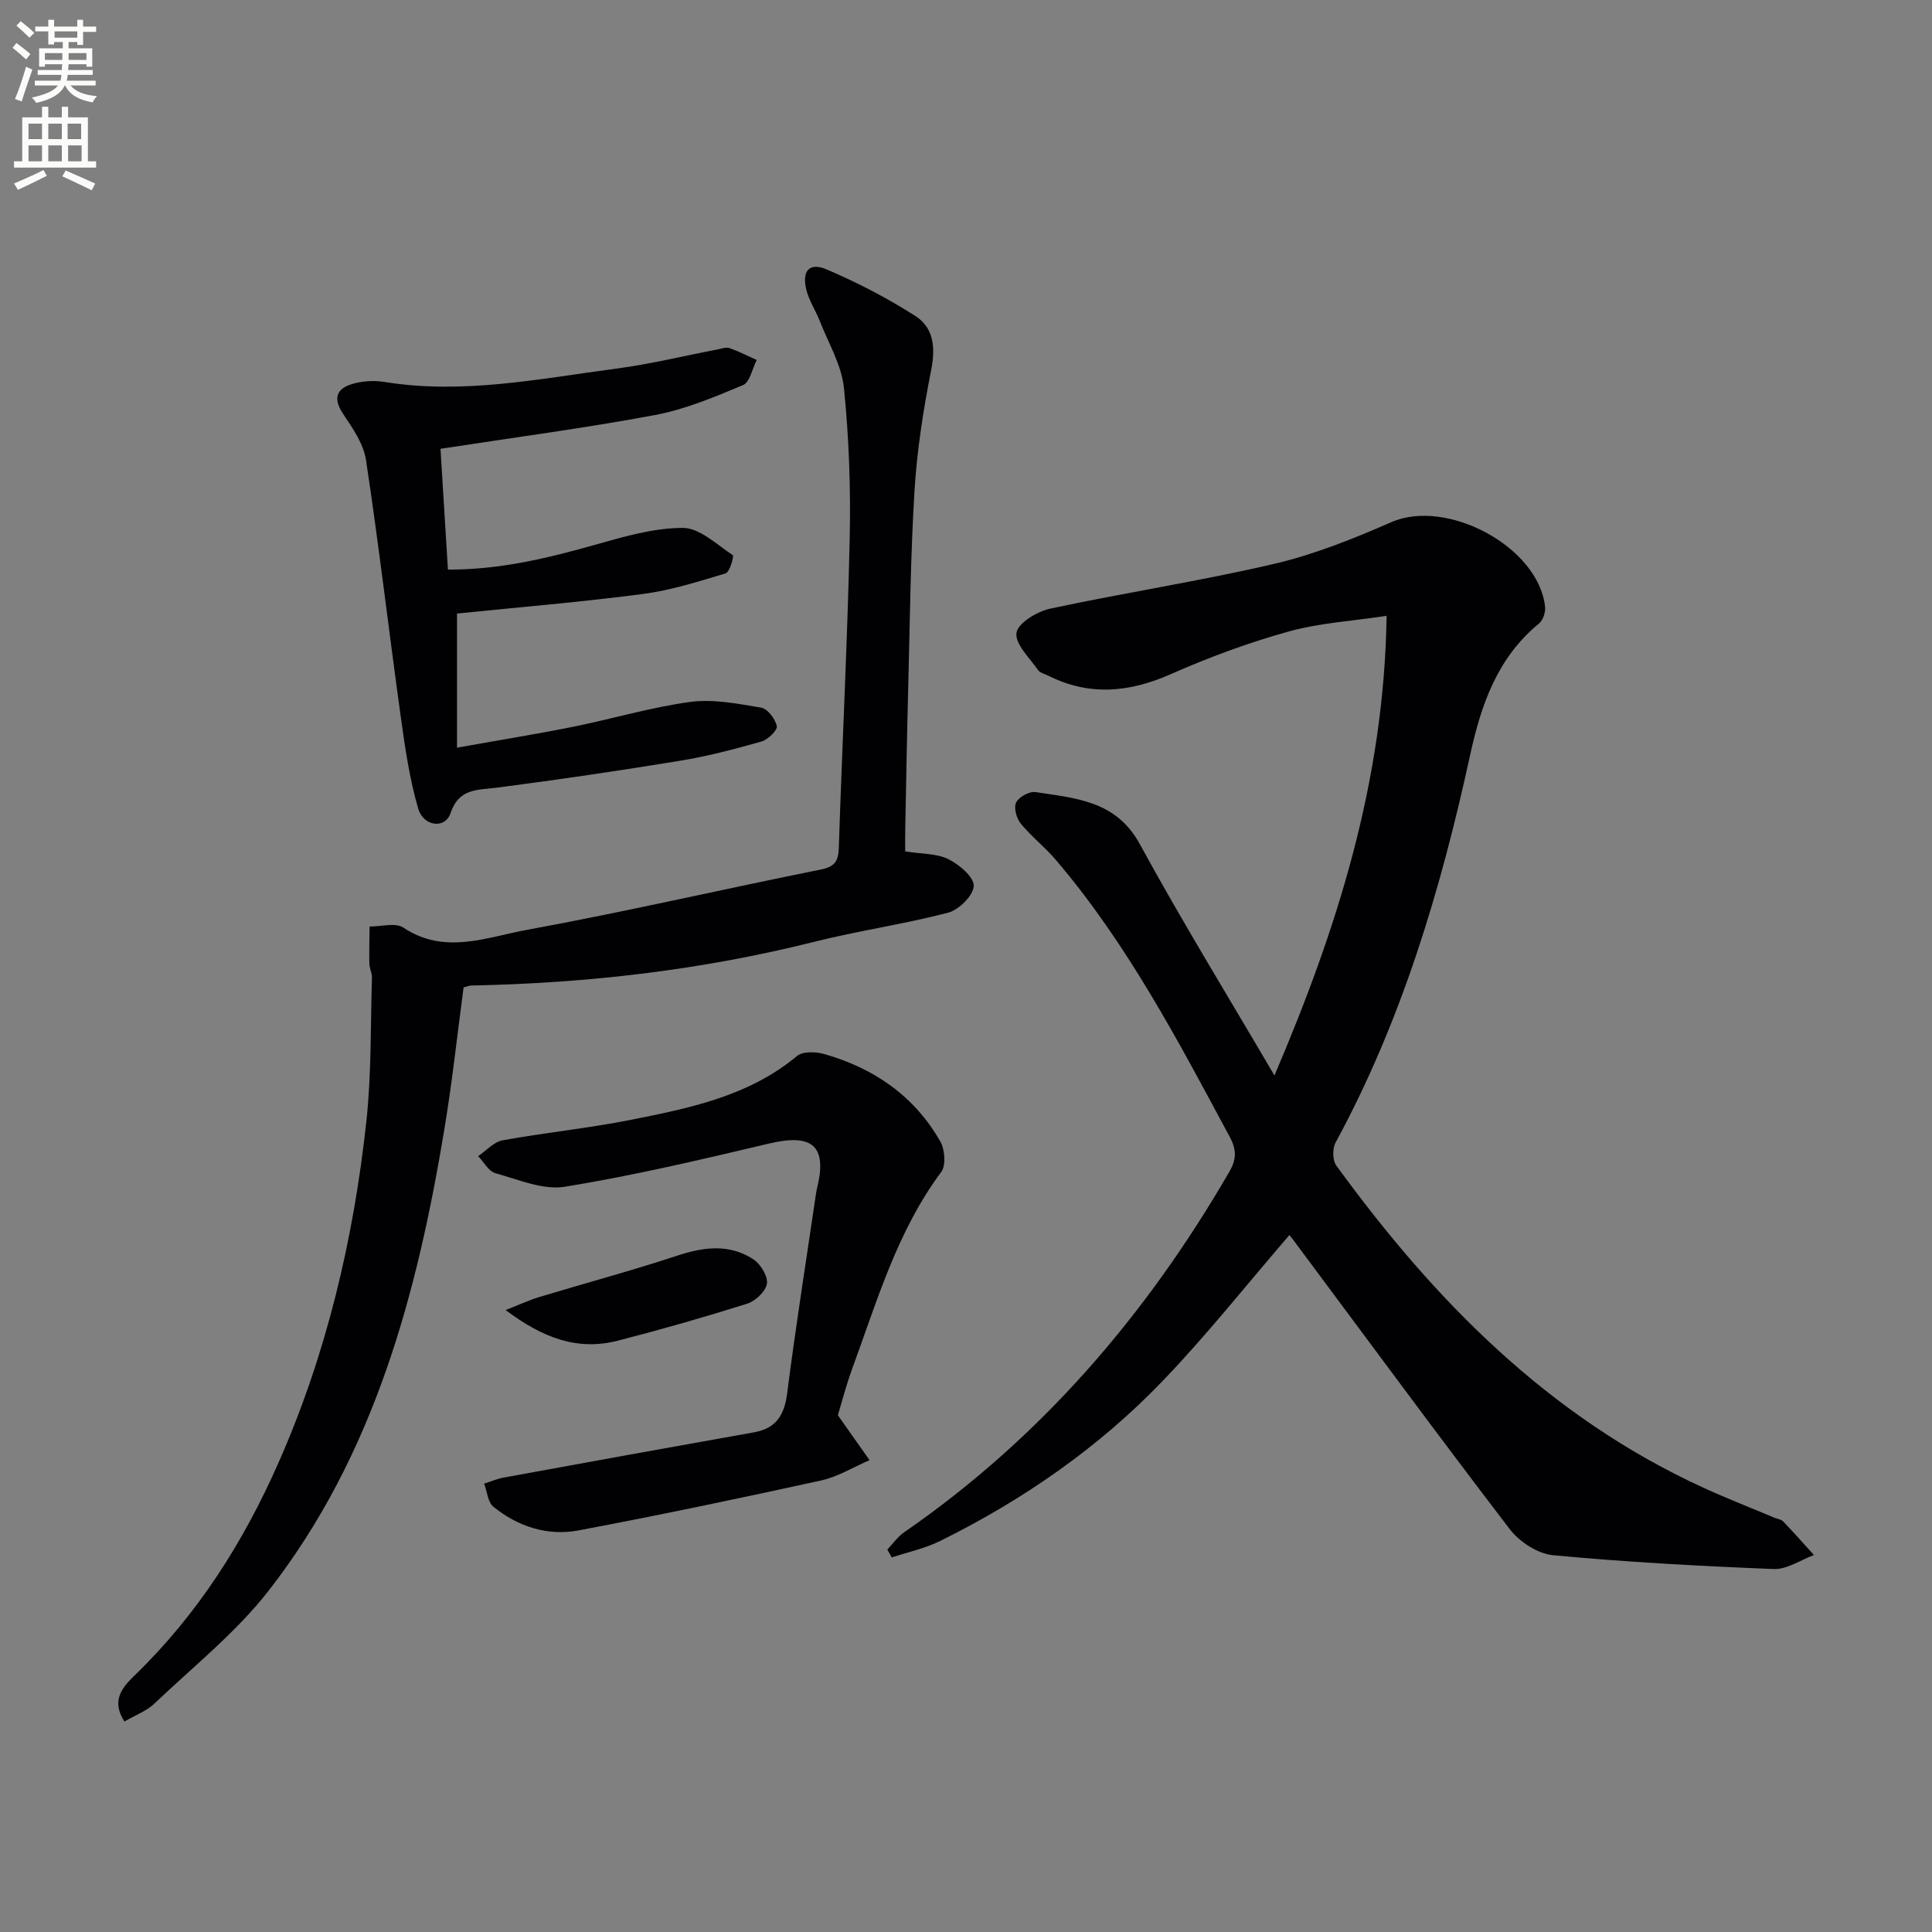
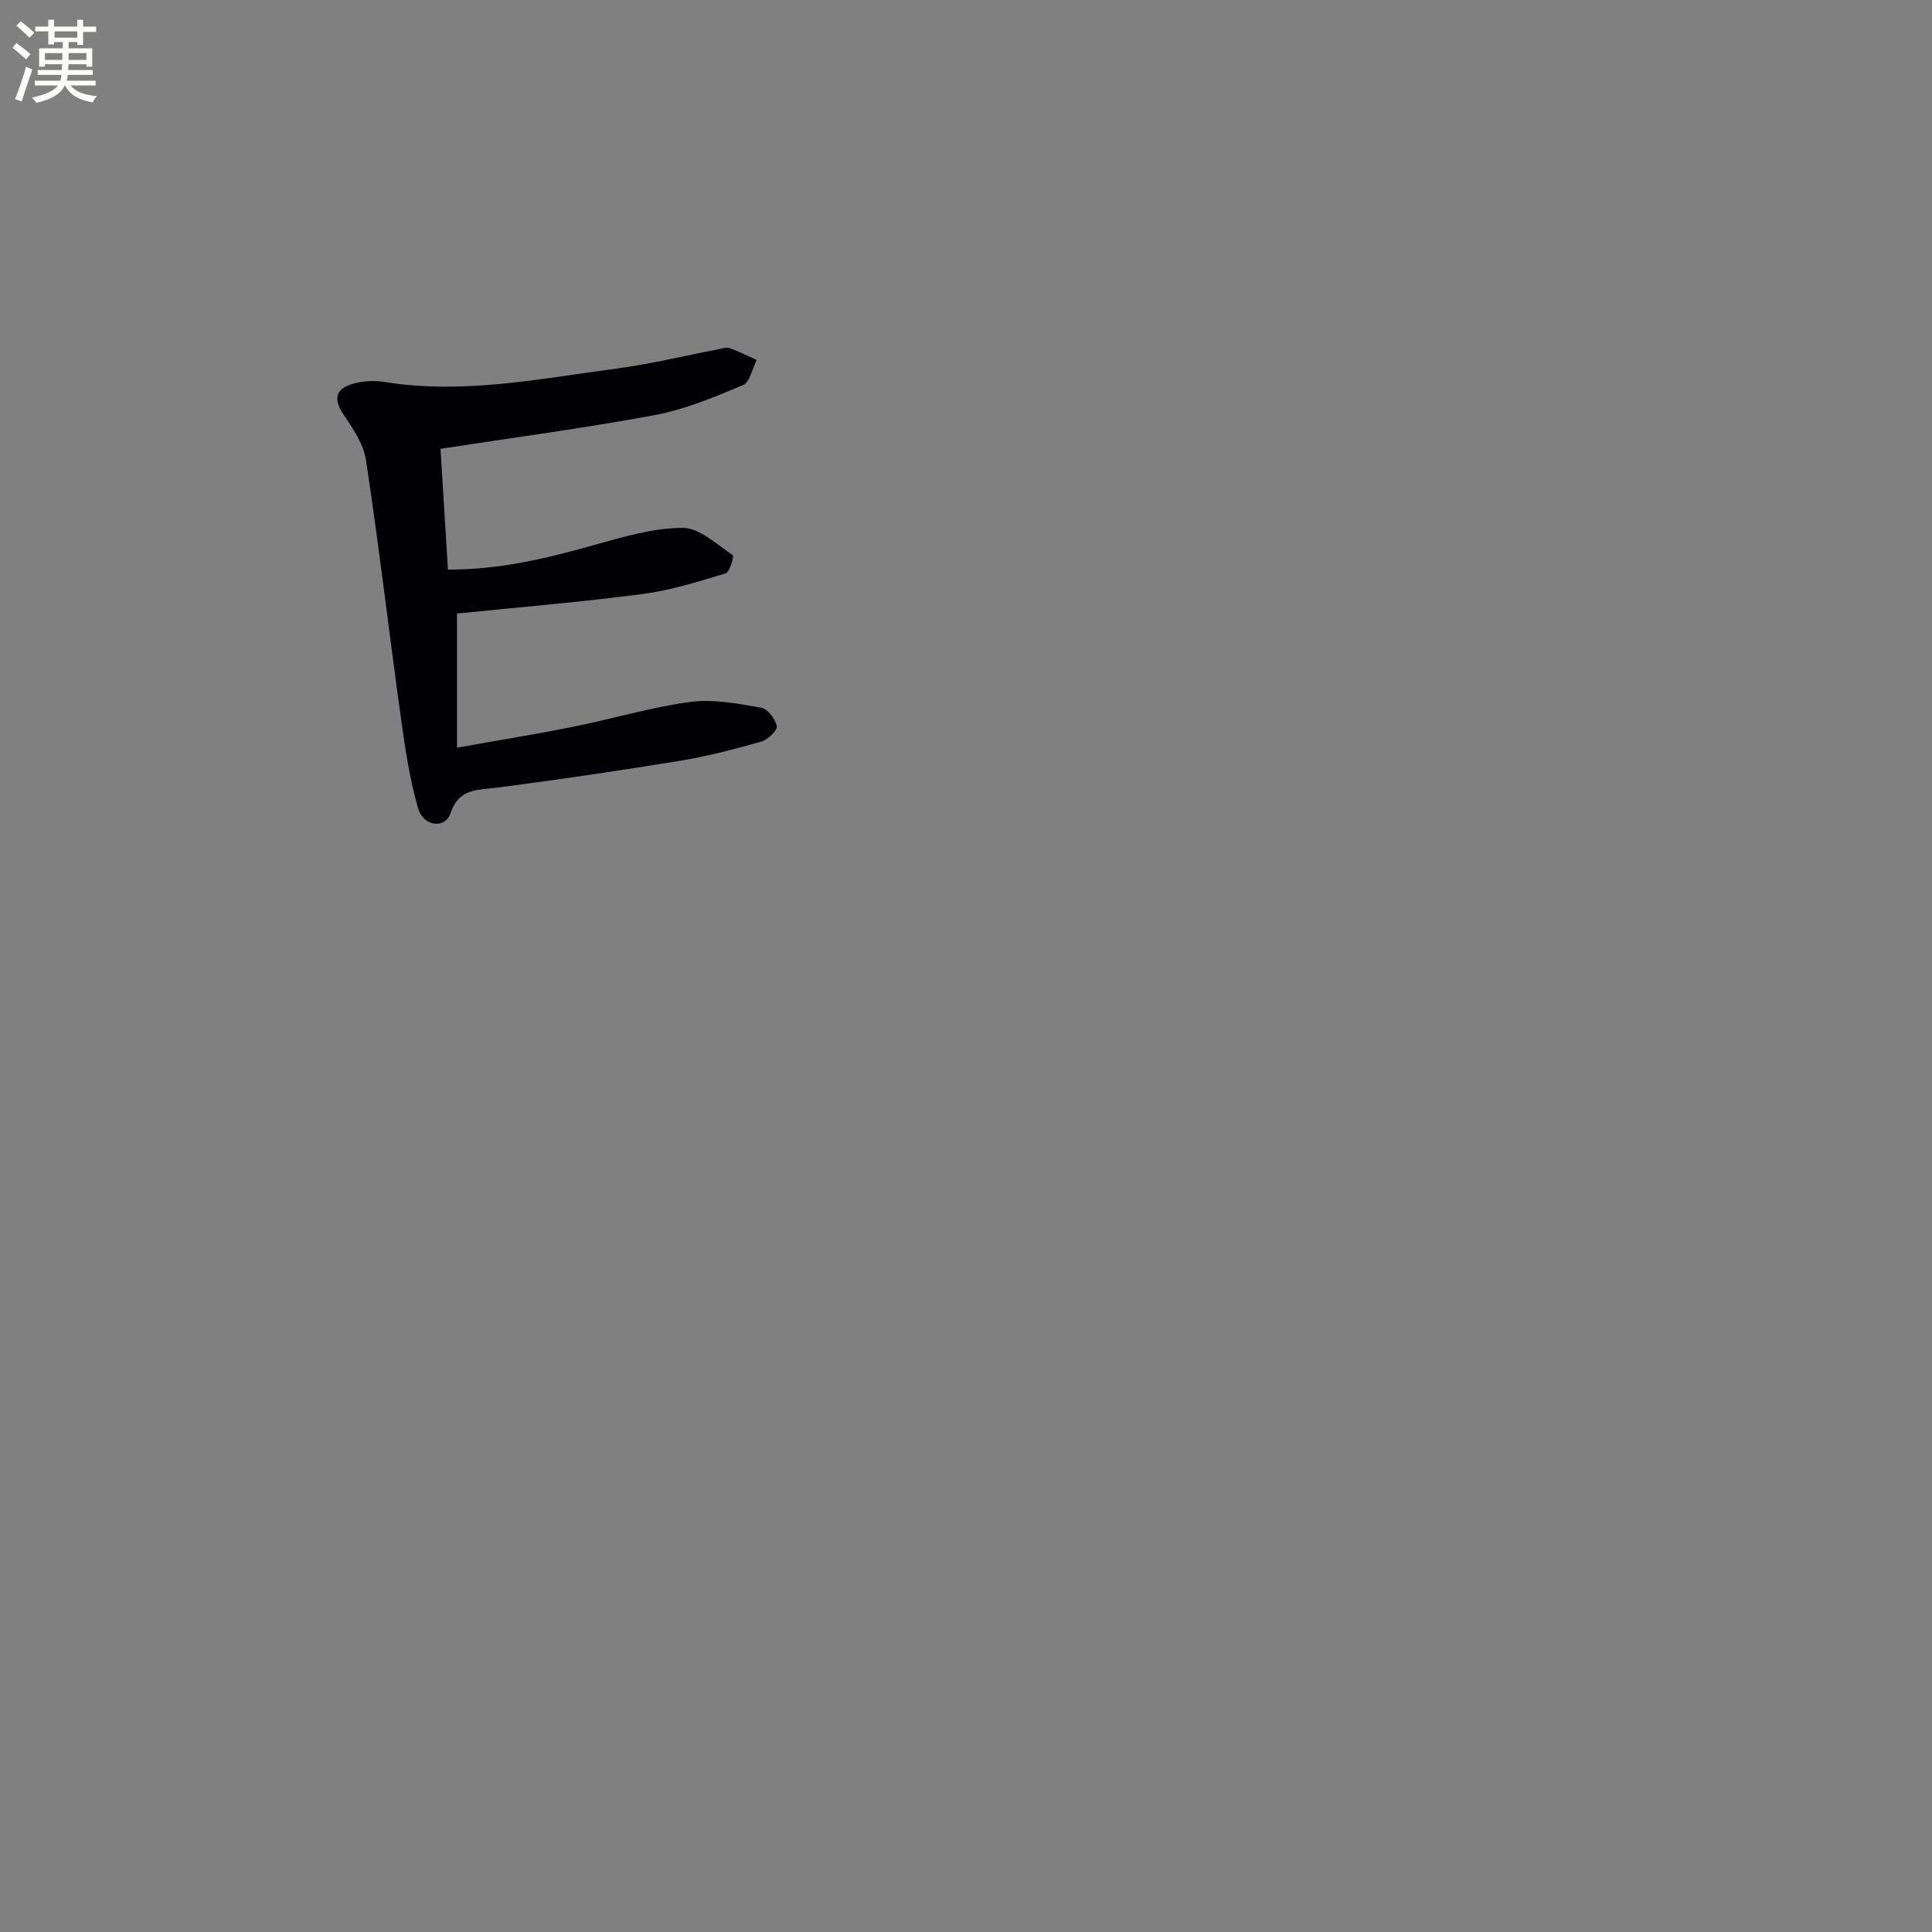
<svg xmlns="http://www.w3.org/2000/svg" enable-background="new 0 0 400 400" viewBox="0 0 400 400">
  <rect x="0" y="0" width="400" height="400" fill="#808080" stroke="none" />
  <path d="m2.6 9.9.8-1c.9.7 1.9 1.4 2.9 2.3l-.9 1.1c-1.1-1-2-1.8-2.8-2.4zm.5 10.6c.9-2.1 1.6-4.3 2.3-6.7.4.2.8.4 1.3.6-.7 2.1-1.5 4.3-2.2 6.6zm.3-15.2.9-.9c1 .8 2 1.6 2.8 2.4l-1 1c-.9-.9-1.8-1.7-2.7-2.5zm12.6-1.2h1.2v1.4h2.7v1.1h-2.7v2.7h-1.2v-.6h-1.8v1.3h4.9v3.8h-1.2v-.5h-3.7c0 .4-.1.9-.1 1.2h5.1v1h-5.2c0 .5-.1.9-.2 1.2h6v1h-5.2c1.1 1.3 2.9 2 5.5 2.2-.4.4-.7.8-.9 1.3-2.9-.5-4.8-1.6-5.7-3.5h-.1c-.8 1.7-2.7 2.9-5.9 3.6-.2-.4-.6-.8-.9-1.1 2.8-.6 4.6-1.4 5.4-2.5h-4.8v-1h5.3c.1-.3.2-.7.2-1.2h-4.9v-1h5c0-.4 0-.8.1-1.2h-3.6v.5h-1.2v-3.8h4.9v-1.3h-1.8v.5h-1.2v-2.7h-2.7v-1h2.7v-1.4h1.2v1.4h4.8zm-6.7 8.3h3.6c0-.4 0-.9 0-1.4h-3.6zm1.9-4.6h4.8v-1.3h-4.7v1.3zm6.7 3.2h-3.7v1.4h3.7z" fill="#fbfcfa" />
-   <path d="m8.7 22.1h1.3v2.2h2.8v-2.2h1.3v2.2h4.1v9.1h1.7v1.3h-17v-1.3h1.7v-9.1h4.1zm.3 13.1.7 1.2c-1.8.9-3.8 1.9-6 2.9-.2-.4-.5-.8-.8-1.3 2.3-1 4.4-1.9 6.1-2.8zm-3.1-6.4h2.8v-3.2h-2.8zm0 4.6h2.8v-3.3h-2.8zm4.1-4.6h2.8v-3.2h-2.8zm0 4.6h2.8v-3.3h-2.8zm3.6 1.9c2.1.9 4.1 1.8 6.1 2.7l-.7 1.4c-2.2-1.1-4.2-2-6.1-2.9zm3.2-9.7h-2.8v3.2h2.8zm-2.7 7.8h2.8v-3.3h-2.8z" fill="#fbfcfa" />
  <g fill="#010104">
-     <path d="m266.96 255.7c-8.77 10.17-16.94 20.49-26 29.96-13.34 13.95-29.07 24.86-46.37 33.41-3.11 1.54-6.63 2.27-9.96 3.38-.31-.54-.61-1.09-.92-1.63 1.14-1.2 2.12-2.64 3.46-3.56 28.34-19.58 50.17-45 67.35-74.66 1.52-2.62 1.51-4.57.08-7.23-10.71-19.93-21.21-39.99-36.01-57.35-2.25-2.65-5.06-4.82-7.26-7.51-.88-1.08-1.48-3.3-.95-4.37.56-1.14 2.75-2.34 4.01-2.15 8.26 1.29 16.65 1.73 21.58 10.75 8.75 16.02 18.32 31.6 27.89 47.93 12.87-30.13 22.72-60.74 23.22-95.17-7.18 1.09-13.95 1.48-20.33 3.26-8.28 2.31-16.44 5.32-24.31 8.8-8.59 3.8-16.86 4.61-25.39.34-.74-.37-1.74-.59-2.16-1.2-1.73-2.51-4.77-5.36-4.44-7.68.28-2.01 4.26-4.42 6.96-5 15.4-3.31 31.01-5.69 46.34-9.27 8.33-1.94 16.44-5.2 24.31-8.64 11.48-5.03 30.49 5.1 31.83 17.51.12 1.12-.42 2.78-1.24 3.46-8.65 7.09-12 16.79-14.28 27.26-6.06 27.84-14.16 54.99-27.85 80.21-.67 1.23-.66 3.66.13 4.74 20.31 27.95 44.03 52.09 76.03 66.73 4.83 2.21 9.78 4.14 14.68 6.2.61.26 1.4.33 1.82.77 2.18 2.27 4.26 4.63 6.38 6.96-2.76 1.02-5.57 3-8.29 2.9-15.26-.6-30.53-1.43-45.73-2.86-3.17-.3-6.95-2.77-8.95-5.38-14.97-19.55-29.56-39.4-44.28-59.15-.47-.67-.99-1.31-1.35-1.76z" />
-     <path d="m187.41 176.27c3.5.56 6.55.42 8.95 1.61 2.25 1.12 5.3 3.7 5.24 5.54-.07 1.97-3.07 4.96-5.3 5.54-9.13 2.39-18.53 3.72-27.68 6.02-23.33 5.86-47.03 8.59-71.03 9.06-.48.01-.95.23-1.61.4-1.29 9.68-2.34 19.41-3.93 29.06-5.67 34.39-14.55 67.73-36.42 95.82-6.77 8.69-15.64 15.75-23.69 23.41-1.62 1.54-3.91 2.37-6.18 3.69-2.82-4.38-.42-7.09 2.18-9.61 12.99-12.58 22.48-27.55 29.72-43.97 9.95-22.53 15.54-46.26 18.19-70.65 1.07-9.85.85-19.83 1.16-29.76.03-.97-.51-1.94-.54-2.92-.06-2.56.03-5.12.05-7.69 2.37.03 5.35-.86 7 .24 8.5 5.67 17.16 2 25.46.48 20.39-3.73 40.61-8.43 60.95-12.51 2.99-.6 3.65-1.8 3.74-4.59.69-21.28 1.78-42.55 2.25-63.84.23-10.41-.14-20.9-1.19-31.26-.48-4.75-3.21-9.29-5.01-13.89-.84-2.15-2.18-4.15-2.75-6.35-1.03-4 .57-5.87 4.23-4.3 6.34 2.71 12.54 5.92 18.34 9.64 3.78 2.43 4.17 6.53 3.25 11.16-1.64 8.29-2.95 16.71-3.46 25.13-.83 13.61-.94 27.27-1.3 40.91-.25 9.48-.41 18.96-.6 28.45-.05 1.79-.02 3.57-.02 5.18z" />
    <path d="m94.62 127.03v27.77c8.15-1.46 16.07-2.74 23.93-4.31 8.14-1.63 16.15-4.05 24.35-5.16 4.77-.64 9.84.36 14.68 1.18 1.34.23 2.93 2.33 3.25 3.82.18.84-1.83 2.81-3.16 3.19-5.57 1.58-11.2 3.06-16.9 3.99-12.61 2.07-25.26 3.93-37.93 5.57-4.07.52-7.82.09-9.59 5.33-1.1 3.24-5.57 2.74-6.67-1.02-1.79-6.14-2.72-12.57-3.6-18.93-2.46-17.73-4.53-35.51-7.2-53.2-.5-3.35-2.75-6.59-4.72-9.53-2.04-3.05-1.57-5.14 1.68-6.17 2.13-.68 4.65-.84 6.87-.48 16.21 2.63 32.06-.66 47.96-2.76 7.06-.93 14.02-2.64 21.03-3.98.81-.16 1.74-.51 2.44-.27 1.93.68 3.76 1.62 5.63 2.46-.92 1.79-1.42 4.61-2.84 5.2-5.91 2.48-11.97 5.03-18.23 6.2-14.5 2.71-29.15 4.64-44.4 6.99.48 7.88 1 16.26 1.54 25.01 10.71.03 20.46-2.32 30.22-5.07 6.02-1.7 12.25-3.55 18.39-3.57 3.49-.01 7.04 3.46 10.37 5.65.27.17-.63 3.51-1.47 3.76-5.65 1.71-11.35 3.52-17.17 4.28-12.66 1.66-25.4 2.71-38.46 4.05z" />
-     <path d="m173.47 293.01c2.52 3.58 4.54 6.44 6.56 9.3-3.34 1.44-6.56 3.44-10.05 4.21-16.68 3.66-33.4 7.17-50.18 10.33-6.43 1.21-12.55-.76-17.65-4.9-1.16-.95-1.3-3.16-1.91-4.78 1.34-.42 2.65-1 4.02-1.25 17.27-3.16 34.54-6.3 51.82-9.37 4.64-.82 6.32-3.57 6.9-8.12 1.72-13.5 3.86-26.94 5.83-40.4.1-.66.18-1.32.34-1.96 2.17-8.8-.9-11.45-9.89-9.32-14.02 3.32-28.08 6.64-42.29 8.95-4.55.74-9.68-1.49-14.42-2.81-1.4-.39-2.38-2.31-3.55-3.53 1.68-1.13 3.24-2.94 5.06-3.27 8.8-1.6 17.74-2.49 26.51-4.23 12.19-2.43 24.43-4.89 34.45-13.23 1.19-.99 3.89-.9 5.63-.4 10.31 2.93 18.68 8.7 24.04 18.12.94 1.66 1.19 4.93.19 6.28-9.12 12.24-13.27 26.67-18.41 40.66-1.3 3.54-2.24 7.22-3 9.72z" />
-     <path d="m104.68 271.23c3.15-1.23 5.04-2.12 7.02-2.71 9.52-2.87 19.14-5.46 28.58-8.57 5.49-1.81 10.75-2.45 15.7.78 1.49.98 3.04 3.5 2.8 5.05-.25 1.6-2.4 3.61-4.13 4.15-8.85 2.79-17.78 5.34-26.77 7.65-8.31 2.12-15.48-.55-23.2-6.35z" />
  </g>
</svg>